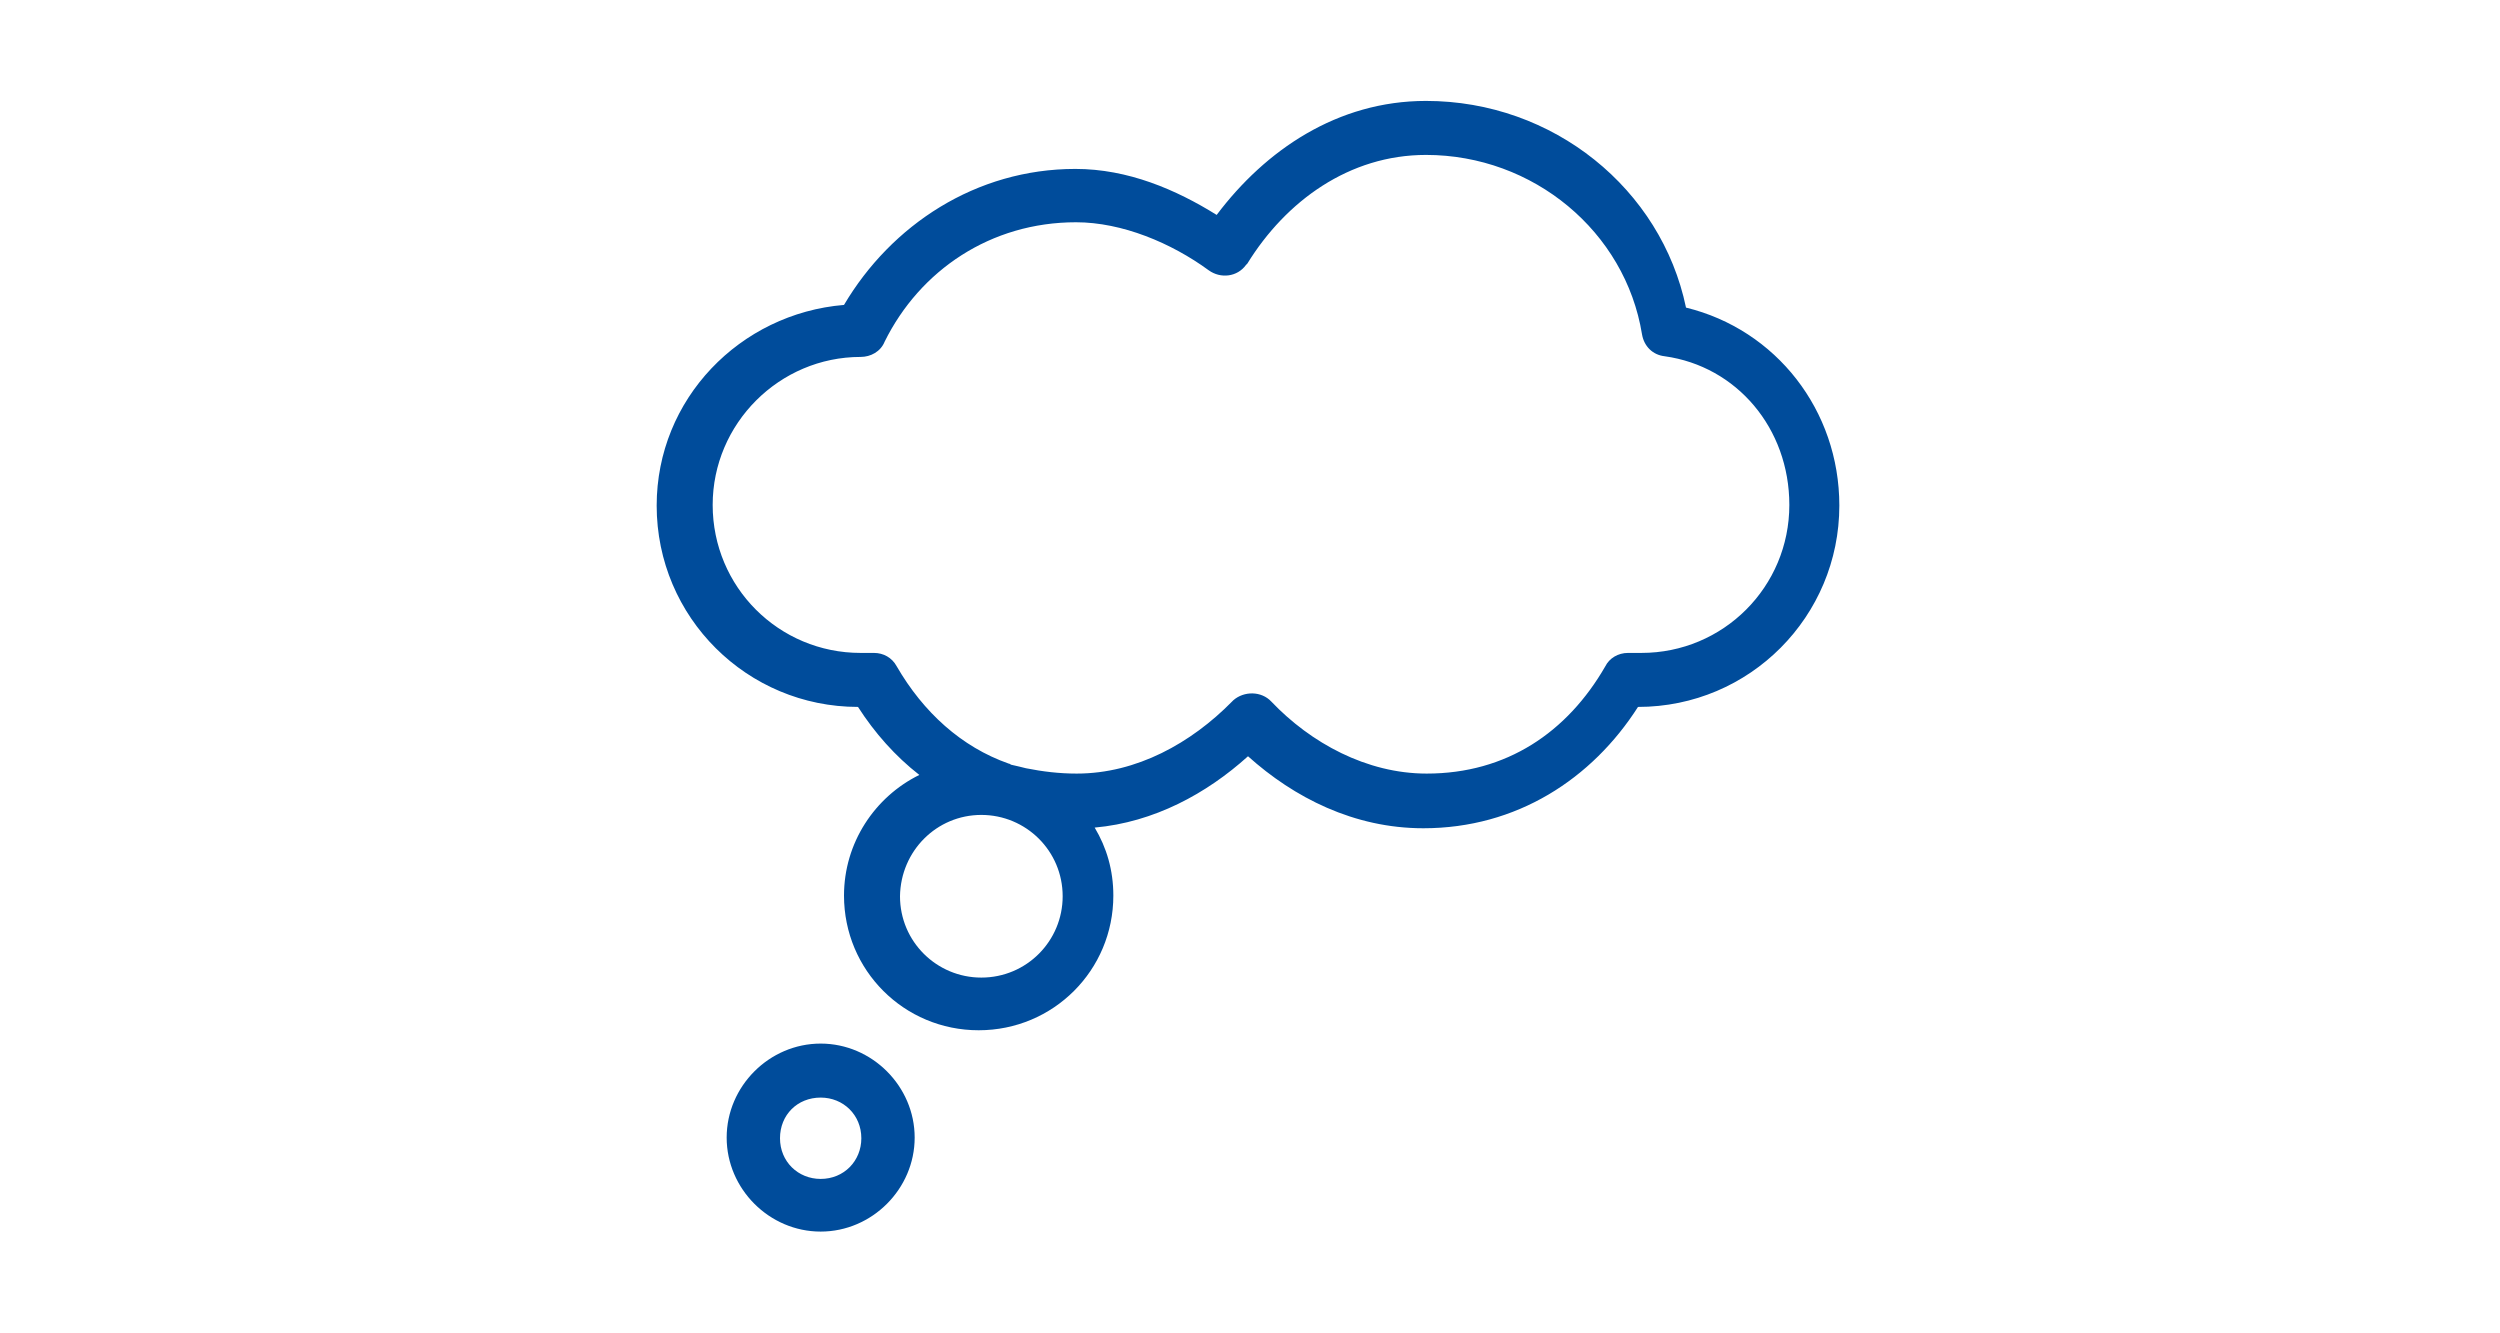
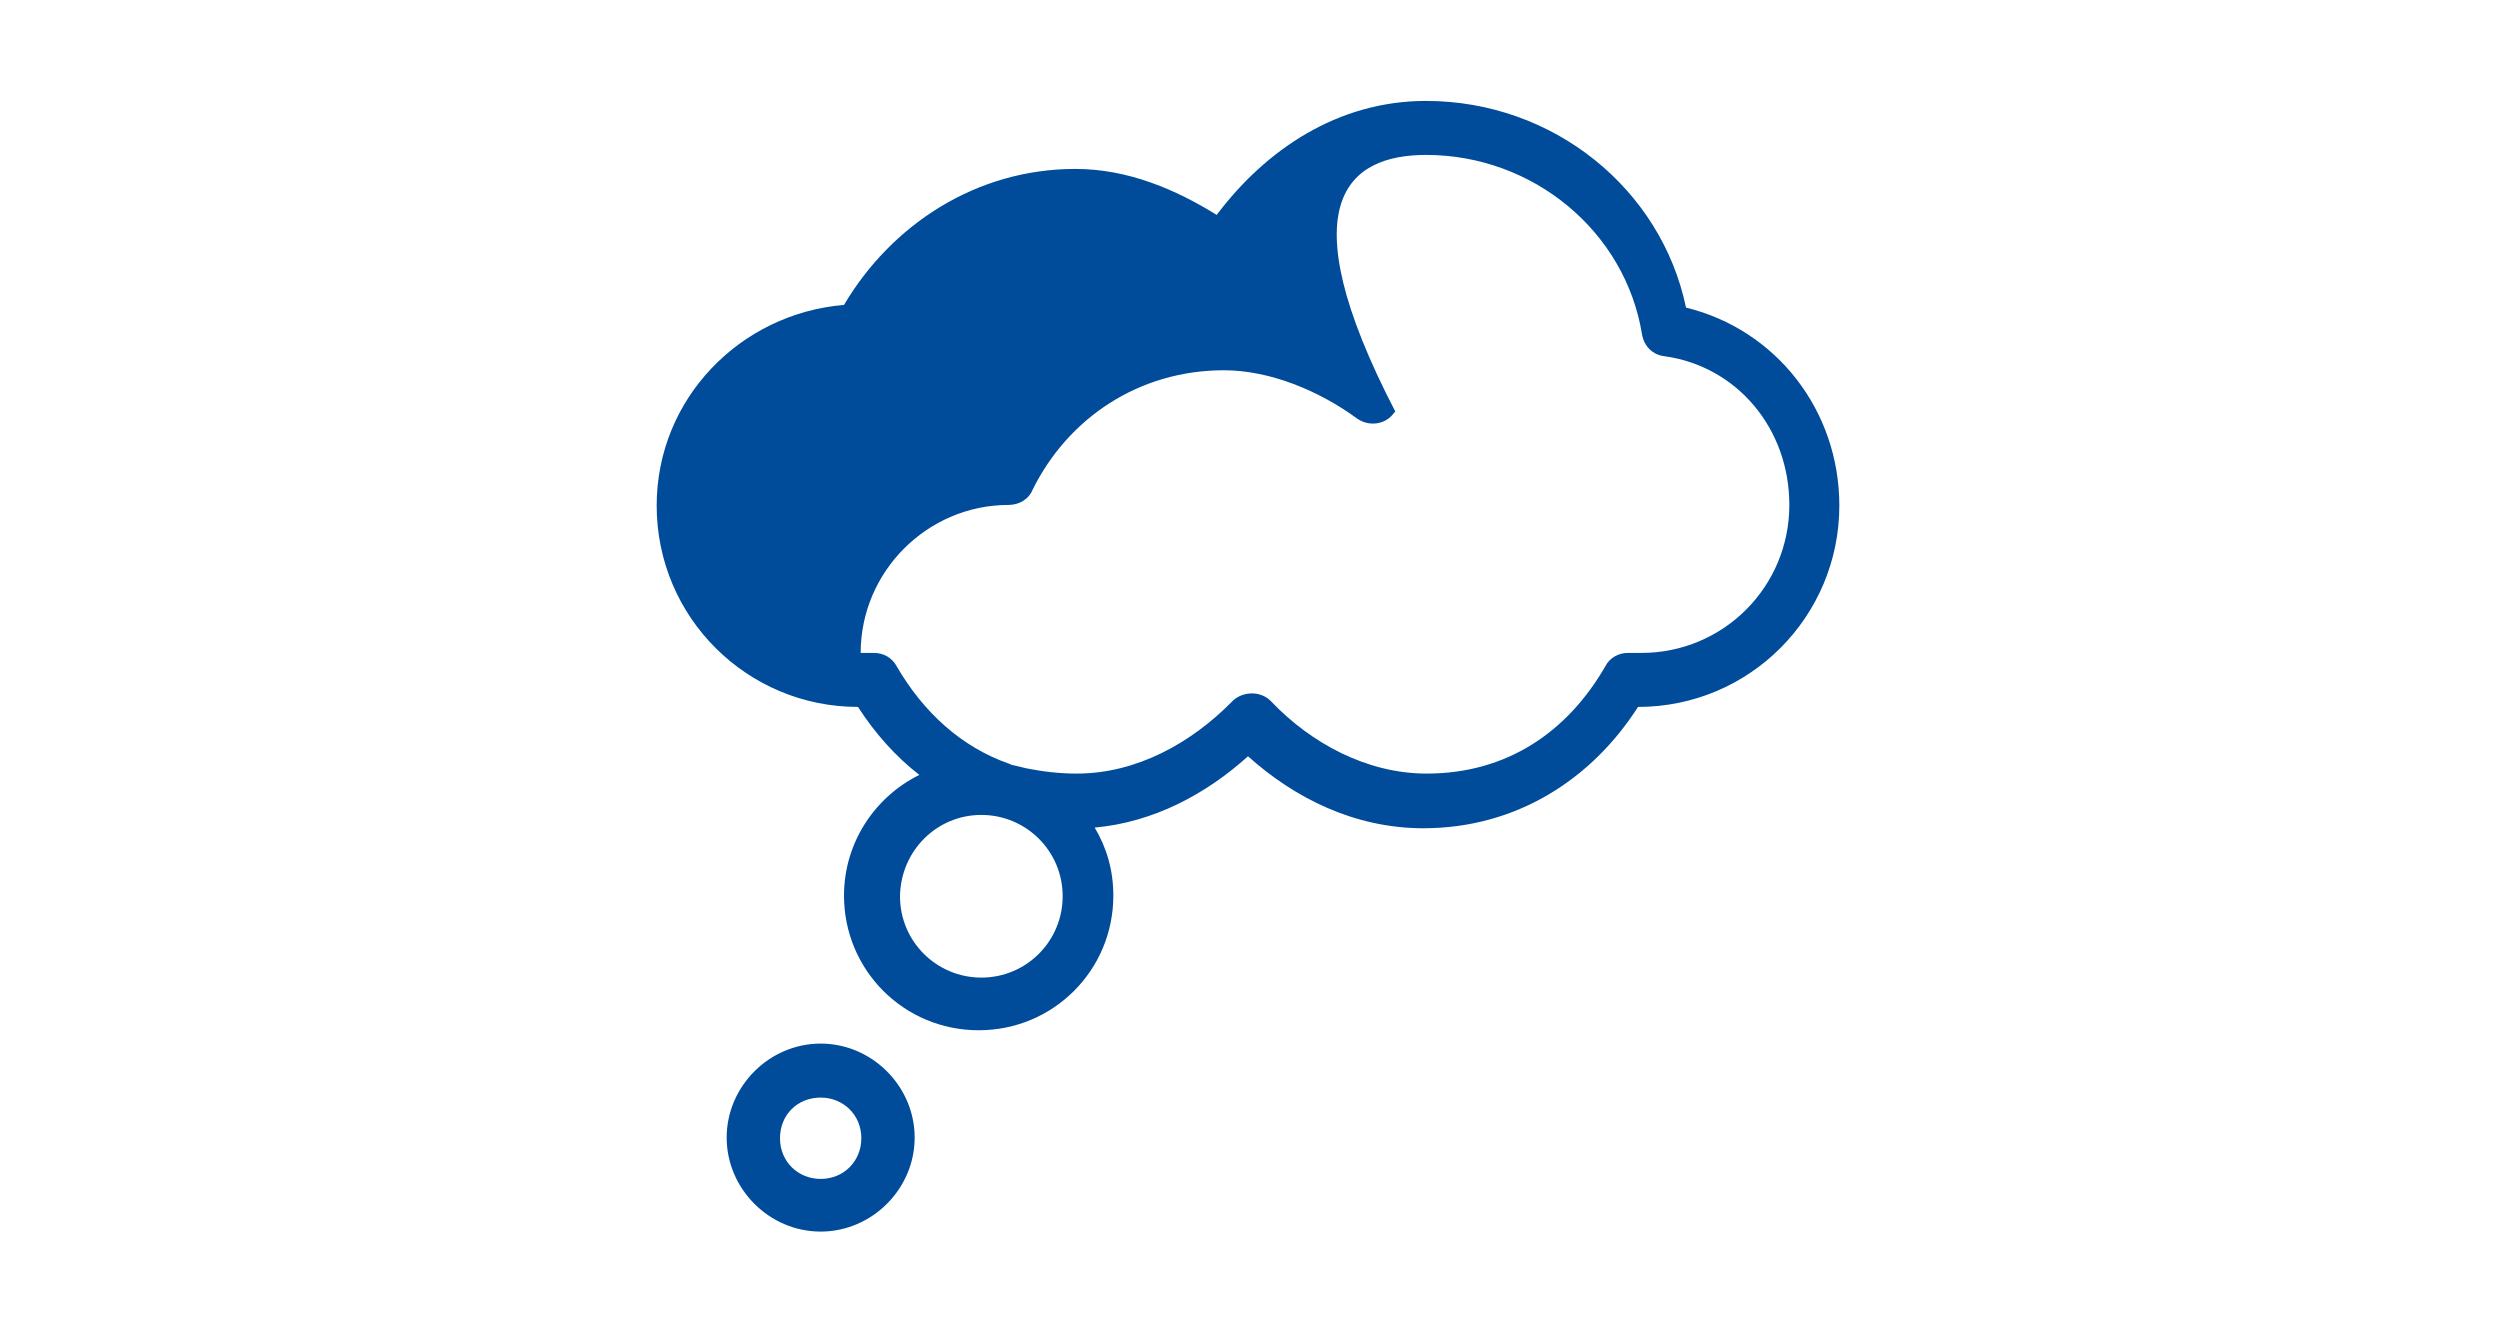
<svg xmlns="http://www.w3.org/2000/svg" version="1.1" id="Layer_1" x="0px" y="0px" viewBox="0 0 375 200" style="enable-background:new 0 0 375 200;" xml:space="preserve">
  <style type="text/css">
	.st0{fill:#004C9B;}
</style>
  <g transform="translate(0,-952.362)">
-     <path class="st0" d="M213.9,967.5c-13.3,0-24.1,7.4-31.4,17.1c-6.1-3.8-13.3-6.9-21.2-6.9c-14.9,0-27.6,8.4-34.7,20.4   c-15.6,1.3-28.1,14.1-28.1,30.1c0,16.8,13.6,30.2,30.2,30.2l0,0c2.5,3.9,5.6,7.4,9.2,10.2c-6.7,3.3-11.3,10.2-11.3,18.1   c0,11.2,9,20.2,20.2,20.2s20.2-9,20.2-20.2c0-3.8-1-7.2-2.8-10.2c8.9-0.8,16.8-5.1,23-10.7c6.9,6.2,15.9,10.8,26.3,10.8   c14,0,25.3-7.4,32.2-18.2l0,0c16.8,0,30.2-13.6,30.2-30.2c0-14.3-9.5-26.4-23-29.7C249.2,980.7,233,967.5,213.9,967.5z    M213.9,975.6c16.1,0,29.9,11.5,32.4,26.9c0.3,1.8,1.6,3.1,3.4,3.3c10.8,1.5,18.7,10.8,18.7,22.3c0,12.3-9.9,22.2-22.2,22.2h-2   c-1.5,0-2.8,0.8-3.4,2c-5.7,9.9-14.8,16.1-26.8,16.1c-9,0-17.4-4.6-23.3-10.8c-1.5-1.6-4.1-1.6-5.7-0.2c0,0,0,0-0.2,0.2   c-6.1,6.2-14.3,10.8-23.3,10.8c-2.6,0-5.1-0.3-7.6-0.8c-0.7-0.2-1.3-0.3-2.1-0.5c-0.2,0-0.3-0.2-0.5-0.2   c-7.1-2.5-12.8-7.7-16.8-14.6c-0.7-1.3-2-2-3.4-2h-2c-12.3,0-22.2-9.9-22.2-22.2c0-12.2,10-22.2,22.2-22.2c1.5,0,3-0.8,3.6-2.3   c5.3-10.7,15.9-17.9,28.7-17.9c6.9,0,14.3,3.1,19.9,7.2c1.8,1.3,4.3,1,5.6-0.8l0.2-0.2C192.9,982.5,202.4,975.6,213.9,975.6z    M147.2,1074.6c6.7,0,12.2,5.4,12.2,12.2c0,6.7-5.4,12.2-12.2,12.2c-6.7,0-12.2-5.4-12.2-12.2   C135.1,1080,140.5,1074.6,147.2,1074.6z M123.1,1108.9c-7.7,0-14.1,6.4-14.1,14.1c0,7.7,6.4,14.1,14.1,14.1s14.1-6.4,14.1-14.1   C137.2,1115.3,130.8,1108.9,123.1,1108.9z M123.1,1117c3.4,0,6.1,2.6,6.1,6.1c0,3.4-2.6,6.1-6.1,6.1c-3.4,0-6.1-2.6-6.1-6.1   C117,1119.6,119.6,1117,123.1,1117z" />
+     <path class="st0" d="M213.9,967.5c-13.3,0-24.1,7.4-31.4,17.1c-6.1-3.8-13.3-6.9-21.2-6.9c-14.9,0-27.6,8.4-34.7,20.4   c-15.6,1.3-28.1,14.1-28.1,30.1c0,16.8,13.6,30.2,30.2,30.2l0,0c2.5,3.9,5.6,7.4,9.2,10.2c-6.7,3.3-11.3,10.2-11.3,18.1   c0,11.2,9,20.2,20.2,20.2s20.2-9,20.2-20.2c0-3.8-1-7.2-2.8-10.2c8.9-0.8,16.8-5.1,23-10.7c6.9,6.2,15.9,10.8,26.3,10.8   c14,0,25.3-7.4,32.2-18.2l0,0c16.8,0,30.2-13.6,30.2-30.2c0-14.3-9.5-26.4-23-29.7C249.2,980.7,233,967.5,213.9,967.5z    M213.9,975.6c16.1,0,29.9,11.5,32.4,26.9c0.3,1.8,1.6,3.1,3.4,3.3c10.8,1.5,18.7,10.8,18.7,22.3c0,12.3-9.9,22.2-22.2,22.2h-2   c-1.5,0-2.8,0.8-3.4,2c-5.7,9.9-14.8,16.1-26.8,16.1c-9,0-17.4-4.6-23.3-10.8c-1.5-1.6-4.1-1.6-5.7-0.2c0,0,0,0-0.2,0.2   c-6.1,6.2-14.3,10.8-23.3,10.8c-2.6,0-5.1-0.3-7.6-0.8c-0.7-0.2-1.3-0.3-2.1-0.5c-0.2,0-0.3-0.2-0.5-0.2   c-7.1-2.5-12.8-7.7-16.8-14.6c-0.7-1.3-2-2-3.4-2h-2c0-12.2,10-22.2,22.2-22.2c1.5,0,3-0.8,3.6-2.3   c5.3-10.7,15.9-17.9,28.7-17.9c6.9,0,14.3,3.1,19.9,7.2c1.8,1.3,4.3,1,5.6-0.8l0.2-0.2C192.9,982.5,202.4,975.6,213.9,975.6z    M147.2,1074.6c6.7,0,12.2,5.4,12.2,12.2c0,6.7-5.4,12.2-12.2,12.2c-6.7,0-12.2-5.4-12.2-12.2   C135.1,1080,140.5,1074.6,147.2,1074.6z M123.1,1108.9c-7.7,0-14.1,6.4-14.1,14.1c0,7.7,6.4,14.1,14.1,14.1s14.1-6.4,14.1-14.1   C137.2,1115.3,130.8,1108.9,123.1,1108.9z M123.1,1117c3.4,0,6.1,2.6,6.1,6.1c0,3.4-2.6,6.1-6.1,6.1c-3.4,0-6.1-2.6-6.1-6.1   C117,1119.6,119.6,1117,123.1,1117z" />
  </g>
</svg>